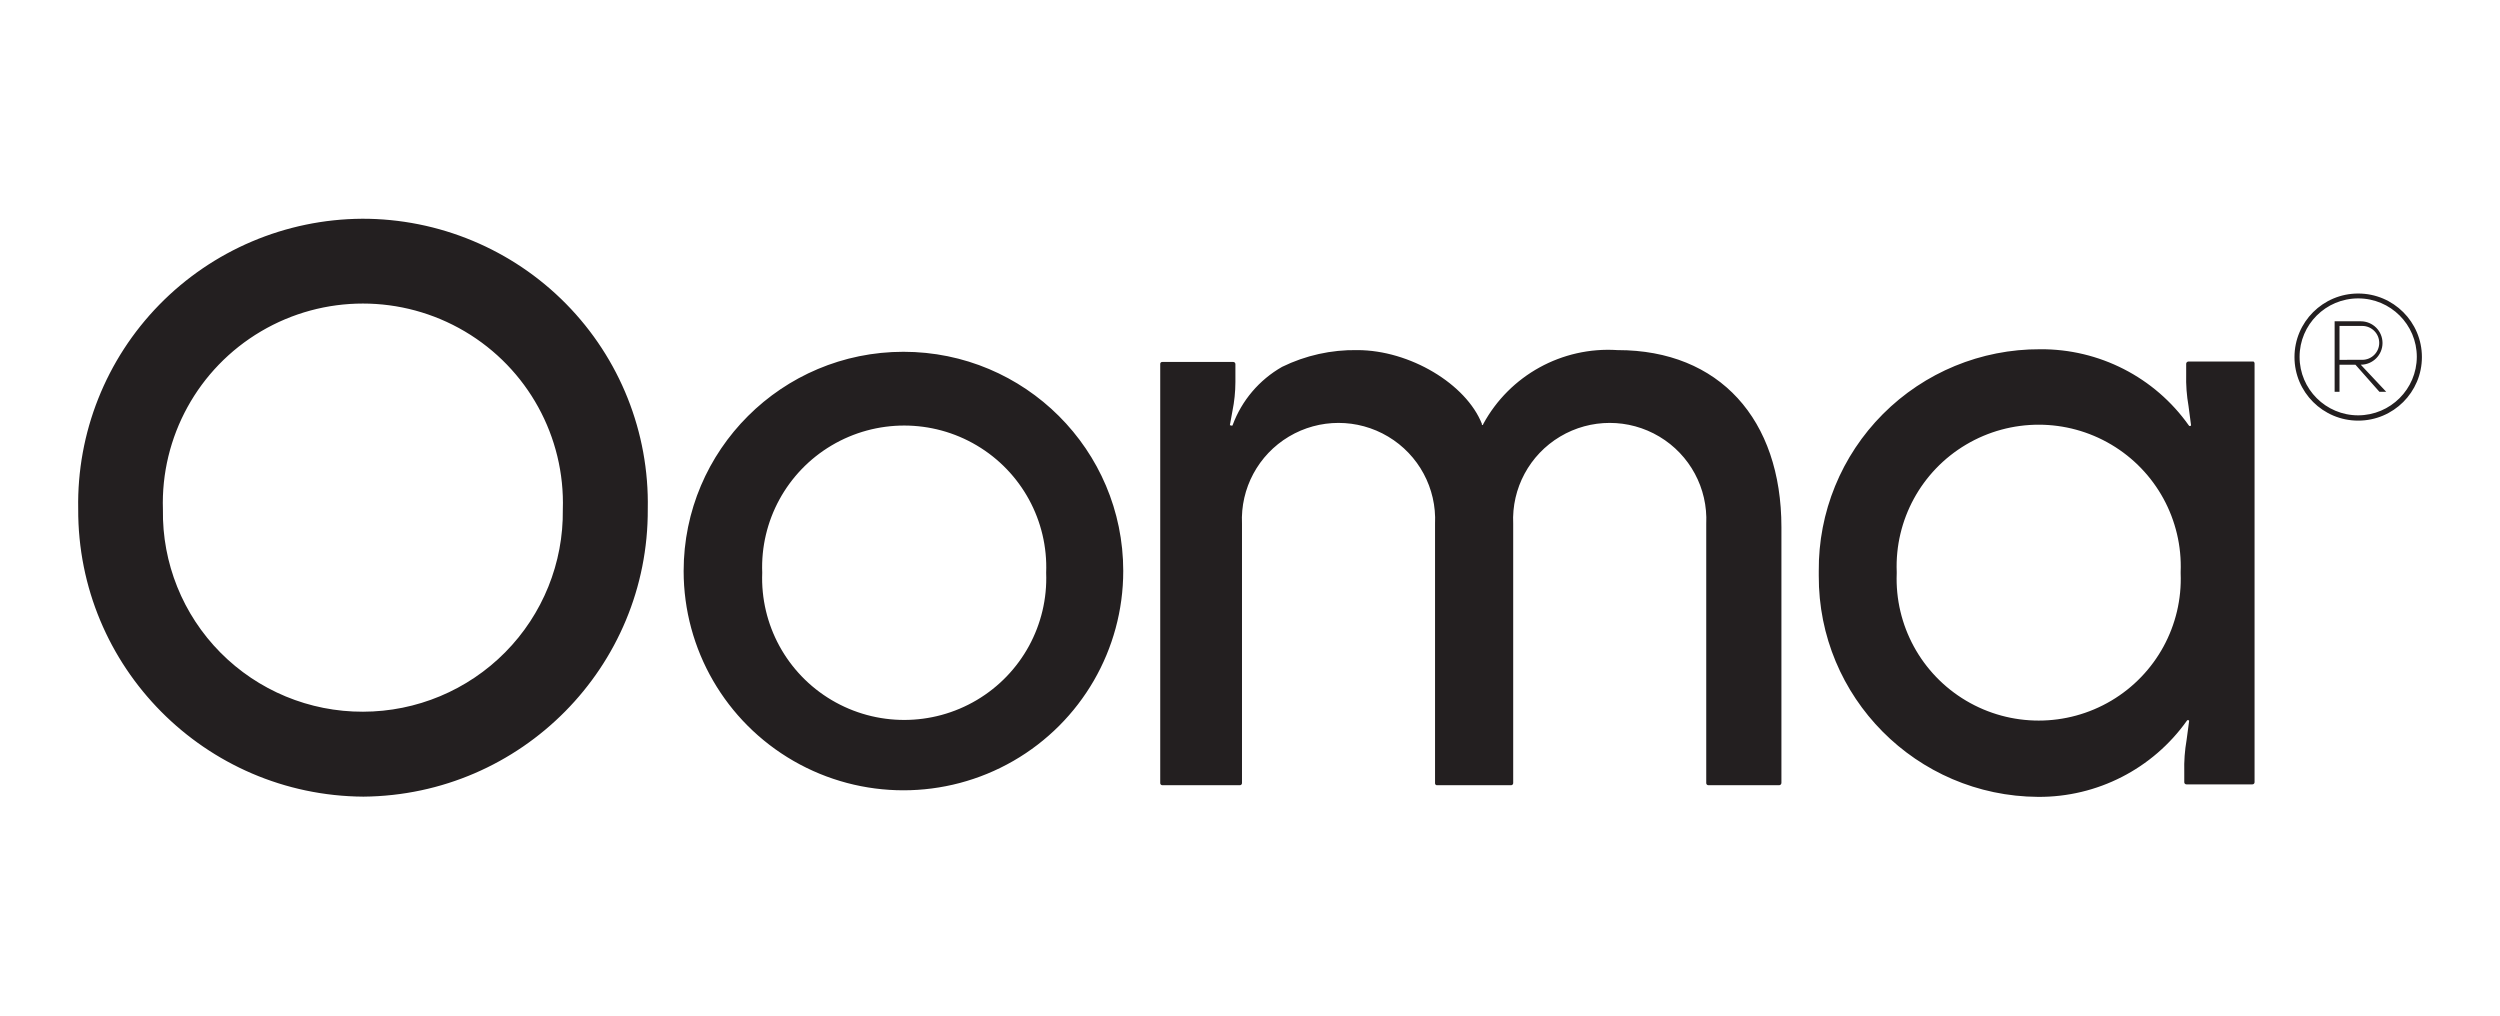
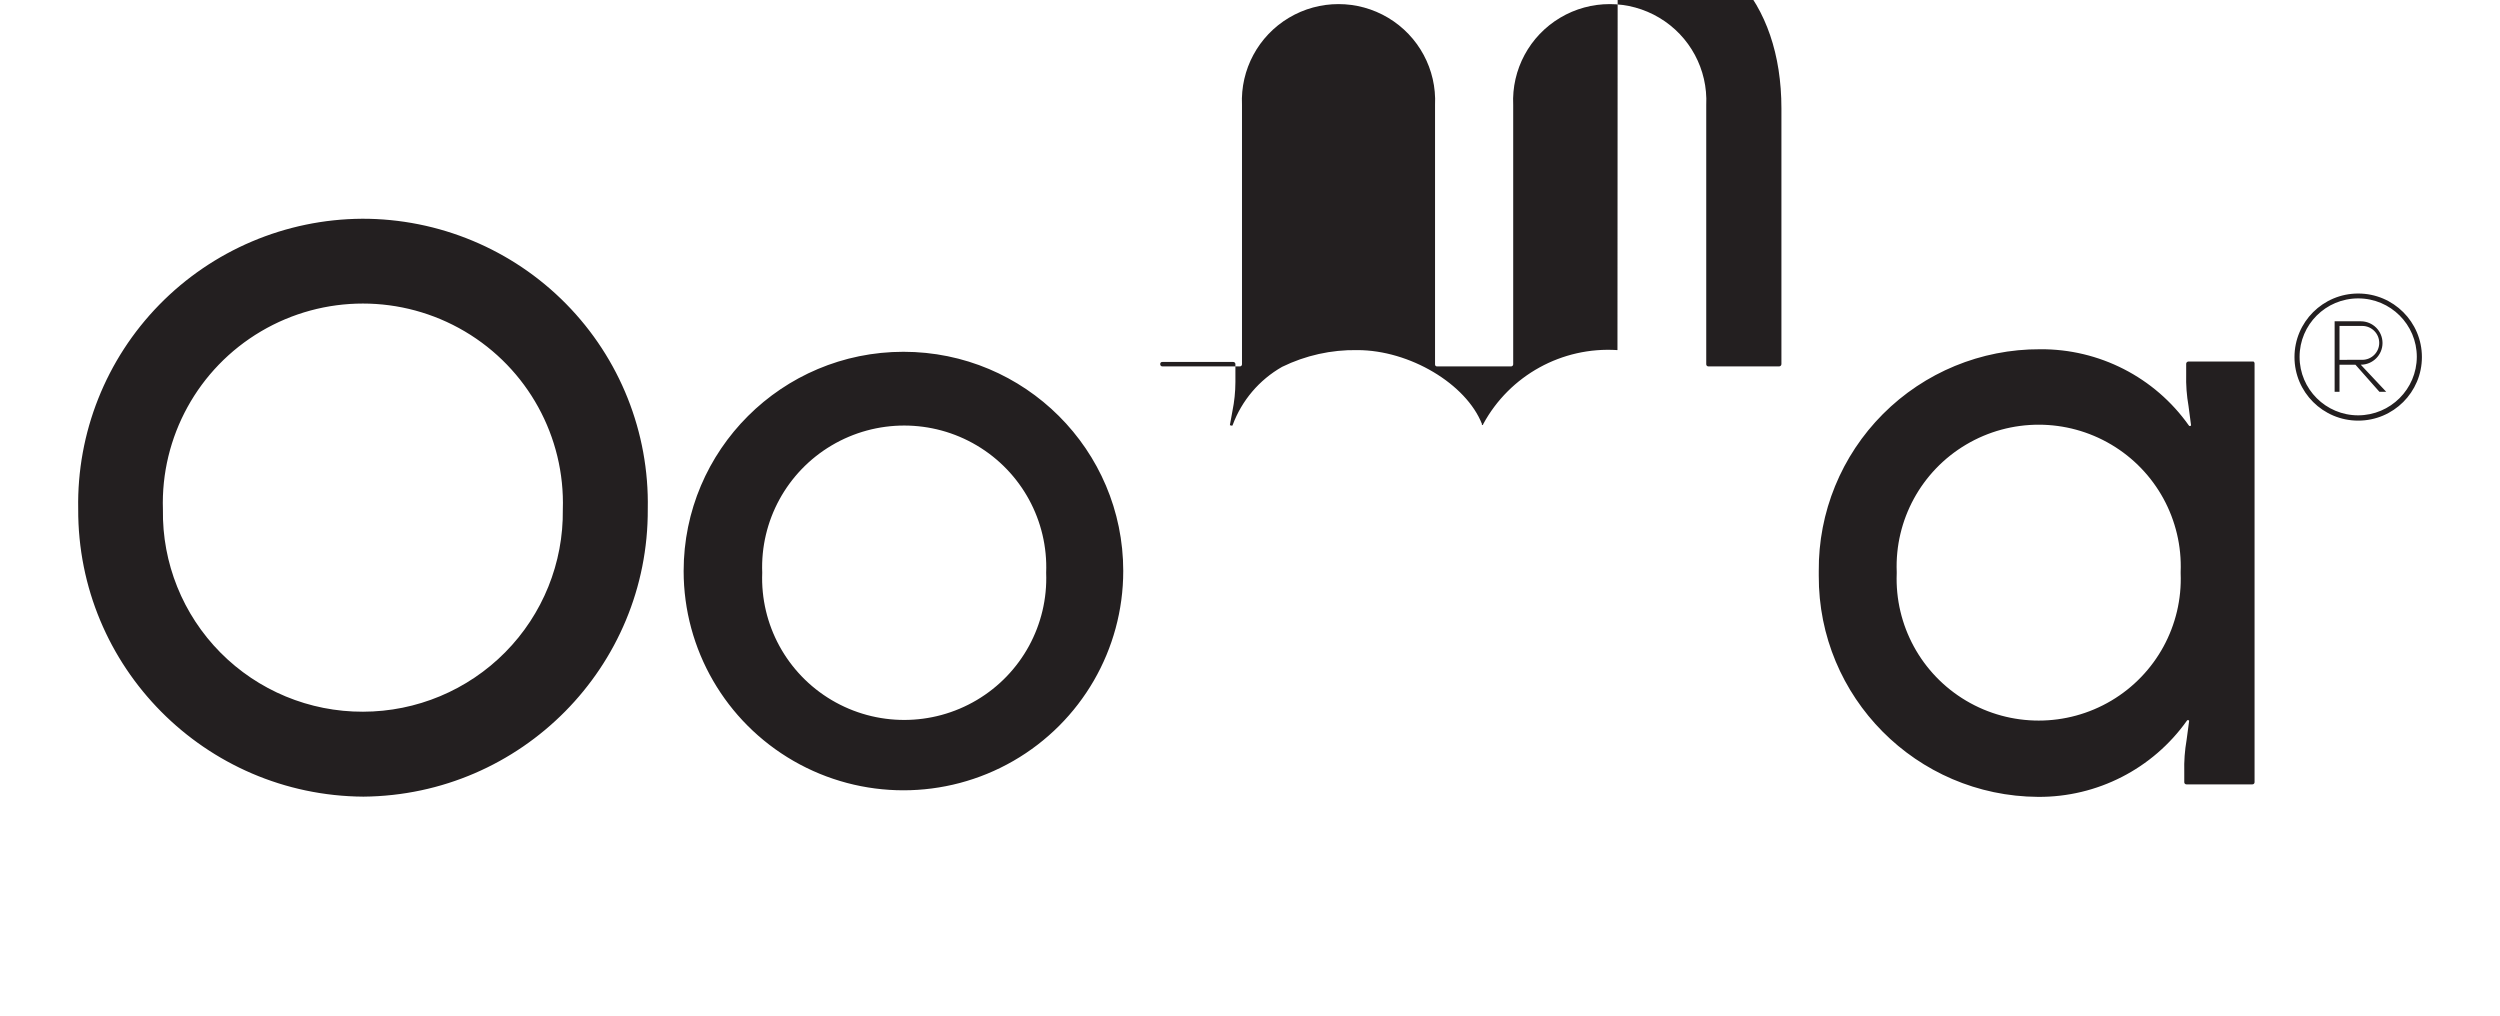
<svg xmlns="http://www.w3.org/2000/svg" height="130" viewBox="0 0 320 130" width="320">
-   <path d="m143.775 73.094c0 10.027-5.362 19.292-14.067 24.305-8.705 5.013-19.43 5.013-28.135 0-8.705-5.013-14.067-14.278-14.067-24.305 0-15.5 12.596-28.065 28.135-28.065s28.135 12.565 28.135 28.065m-46.211.217c-.258 6.643 3.148 12.895 8.877 16.293s12.861 3.398 18.59 0 9.135-9.65 8.877-16.293c.258-6.643-3.148-12.895-8.877-16.293-5.728-3.398-12.861-3.398-18.59 0-5.728 3.398-9.135 9.65-8.877 16.293m-51.104 17.788c-6.855.023-13.431-2.706-18.248-7.572-4.816-4.866-7.469-11.46-7.359-18.297-.305-9.319 4.506-18.064 12.55-22.813 8.044-4.75 18.043-4.75 26.087 0 8.044 4.75 12.854 13.494 12.55 22.813.087 6.826-2.568 13.403-7.374 18.263-4.806 4.86-11.362 7.599-18.205 7.606m-.136-63.099c-9.773.064-19.114 4.028-25.937 11.007-6.823 6.98-10.561 16.394-10.379 26.141-.09 20.216 16.241 36.689 36.507 36.823 20.229-.179 36.504-16.644 36.398-36.823.198-9.799-3.573-19.263-10.458-26.254-6.886-6.991-16.305-10.918-26.13-10.895m255.522 9.572c-4.504 0-8.155 3.642-8.155 8.135s3.651 8.135 8.155 8.135 8.155-3.642 8.155-8.135-3.651-8.135-8.155-8.135m0 15.592c-4.144 0-7.503-3.351-7.503-7.484 0-4.133 3.359-7.484 7.503-7.484 4.144 0 7.503 3.351 7.503 7.484-.015 4.127-3.365 7.469-7.503 7.484m-2.392-7.104v-4.339h2.909c1.201 0 2.175.971 2.175 2.169 0 1.198-.974 2.169-2.175 2.169zm2.909-4.935h-3.534v9.03h.625v-3.471h2.039l3.072 3.471h.87l-3.262-3.471c1.539 0 2.786-1.244 2.786-2.779 0-1.535-1.247-2.779-2.786-2.779m-95.141 3.688c-7.088-.463-13.797 3.233-17.18 9.463 0 0 0 .136-.163.136-.024-.042-.024-.094 0-.136-2.012-5.125-9.242-9.463-15.957-9.463-3.332-.055-6.63.679-9.623 2.142-2.926 1.664-5.169 4.305-6.334 7.457 0 .163-.381 0-.353 0l.326-1.79c.249-1.223.376-2.467.381-3.715v-2.305c0-.15-.122-.271-.272-.271h-9.079c-.074-.009-.149.017-.202.07-.053.053-.079.127-.07.201v53.608c-.008.076.017.153.069.21.052.057.125.089.203.089h9.922c.15 0 .272-.121.272-.271v-33.19c-.214-4.541 2.093-8.831 6.004-11.165 3.911-2.334 8.791-2.334 12.702 0 3.911 2.334 6.218 6.624 6.004 11.165v33.19c-.009.074.017.148.07.201.053.053.127.079.202.07h9.46c.15 0 .272-.121.272-.271v-33.19c-.214-4.541 2.093-8.831 6.004-11.165 3.911-2.334 8.791-2.334 12.702 0 3.911 2.334 6.218 6.624 6.004 11.165v33.19c0 .15.122.271.272.271h9.052c.165 0 .299-.134.299-.298v-32.729c0-13.802-7.937-22.669-20.958-22.669zm81.386 1.464h-8.318c-.145.013-.259.127-.272.271v1.356c-.037 1.362.063 2.725.299 4.067l.326 2.468c-.026.059-.085.098-.15.098-.065 0-.124-.038-.15-.098-4.362-6.157-11.47-9.794-19.028-9.735-7.545-.029-14.787 2.957-20.109 8.291-5.322 5.335-8.281 12.573-8.216 20.099v.597c-.075 15.549 12.492 28.219 28.08 28.309 7.555.045 14.657-3.589 19.028-9.735.026-.059.085-.098.15-.098.065 0 .124.038.15.098l-.326 2.44c-.236 1.352-.336 2.723-.299 4.094v1.329c0 .15.122.271.272.271h8.454c.15 0 .272-.121.272-.271v-53.581c.008-.108-.045-.212-.136-.271zm-9.297 27.116c.258 6.643-3.148 12.895-8.877 16.293-5.728 3.398-12.861 3.398-18.59 0-5.728-3.398-9.135-9.65-8.877-16.293v-.19c-.258-6.643 3.148-12.895 8.877-16.293 5.728-3.398 12.861-3.398 18.59 0 5.728 3.398 9.135 9.65 8.877 16.293z" fill="#231f20" />
+   <path d="m143.775 73.094c0 10.027-5.362 19.292-14.067 24.305-8.705 5.013-19.43 5.013-28.135 0-8.705-5.013-14.067-14.278-14.067-24.305 0-15.5 12.596-28.065 28.135-28.065s28.135 12.565 28.135 28.065m-46.211.217c-.258 6.643 3.148 12.895 8.877 16.293s12.861 3.398 18.59 0 9.135-9.65 8.877-16.293c.258-6.643-3.148-12.895-8.877-16.293-5.728-3.398-12.861-3.398-18.59 0-5.728 3.398-9.135 9.65-8.877 16.293m-51.104 17.788c-6.855.023-13.431-2.706-18.248-7.572-4.816-4.866-7.469-11.46-7.359-18.297-.305-9.319 4.506-18.064 12.55-22.813 8.044-4.75 18.043-4.75 26.087 0 8.044 4.75 12.854 13.494 12.55 22.813.087 6.826-2.568 13.403-7.374 18.263-4.806 4.86-11.362 7.599-18.205 7.606m-.136-63.099c-9.773.064-19.114 4.028-25.937 11.007-6.823 6.98-10.561 16.394-10.379 26.141-.09 20.216 16.241 36.689 36.507 36.823 20.229-.179 36.504-16.644 36.398-36.823.198-9.799-3.573-19.263-10.458-26.254-6.886-6.991-16.305-10.918-26.13-10.895m255.522 9.572c-4.504 0-8.155 3.642-8.155 8.135s3.651 8.135 8.155 8.135 8.155-3.642 8.155-8.135-3.651-8.135-8.155-8.135m0 15.592c-4.144 0-7.503-3.351-7.503-7.484 0-4.133 3.359-7.484 7.503-7.484 4.144 0 7.503 3.351 7.503 7.484-.015 4.127-3.365 7.469-7.503 7.484m-2.392-7.104v-4.339h2.909c1.201 0 2.175.971 2.175 2.169 0 1.198-.974 2.169-2.175 2.169zm2.909-4.935h-3.534v9.03h.625v-3.471h2.039l3.072 3.471h.87l-3.262-3.471c1.539 0 2.786-1.244 2.786-2.779 0-1.535-1.247-2.779-2.786-2.779m-95.141 3.688c-7.088-.463-13.797 3.233-17.18 9.463 0 0 0 .136-.163.136-.024-.042-.024-.094 0-.136-2.012-5.125-9.242-9.463-15.957-9.463-3.332-.055-6.63.679-9.623 2.142-2.926 1.664-5.169 4.305-6.334 7.457 0 .163-.381 0-.353 0l.326-1.79c.249-1.223.376-2.467.381-3.715v-2.305c0-.15-.122-.271-.272-.271h-9.079c-.074-.009-.149.017-.202.07-.053.053-.079.127-.07.201c-.008.076.017.153.069.21.052.057.125.089.203.089h9.922c.15 0 .272-.121.272-.271v-33.19c-.214-4.541 2.093-8.831 6.004-11.165 3.911-2.334 8.791-2.334 12.702 0 3.911 2.334 6.218 6.624 6.004 11.165v33.19c-.009.074.017.148.07.201.053.053.127.079.202.07h9.46c.15 0 .272-.121.272-.271v-33.19c-.214-4.541 2.093-8.831 6.004-11.165 3.911-2.334 8.791-2.334 12.702 0 3.911 2.334 6.218 6.624 6.004 11.165v33.19c0 .15.122.271.272.271h9.052c.165 0 .299-.134.299-.298v-32.729c0-13.802-7.937-22.669-20.958-22.669zm81.386 1.464h-8.318c-.145.013-.259.127-.272.271v1.356c-.037 1.362.063 2.725.299 4.067l.326 2.468c-.026.059-.085.098-.15.098-.065 0-.124-.038-.15-.098-4.362-6.157-11.47-9.794-19.028-9.735-7.545-.029-14.787 2.957-20.109 8.291-5.322 5.335-8.281 12.573-8.216 20.099v.597c-.075 15.549 12.492 28.219 28.08 28.309 7.555.045 14.657-3.589 19.028-9.735.026-.059.085-.098.15-.098.065 0 .124.038.15.098l-.326 2.44c-.236 1.352-.336 2.723-.299 4.094v1.329c0 .15.122.271.272.271h8.454c.15 0 .272-.121.272-.271v-53.581c.008-.108-.045-.212-.136-.271zm-9.297 27.116c.258 6.643-3.148 12.895-8.877 16.293-5.728 3.398-12.861 3.398-18.59 0-5.728-3.398-9.135-9.65-8.877-16.293v-.19c-.258-6.643 3.148-12.895 8.877-16.293 5.728-3.398 12.861-3.398 18.59 0 5.728 3.398 9.135 9.65 8.877 16.293z" fill="#231f20" />
</svg>